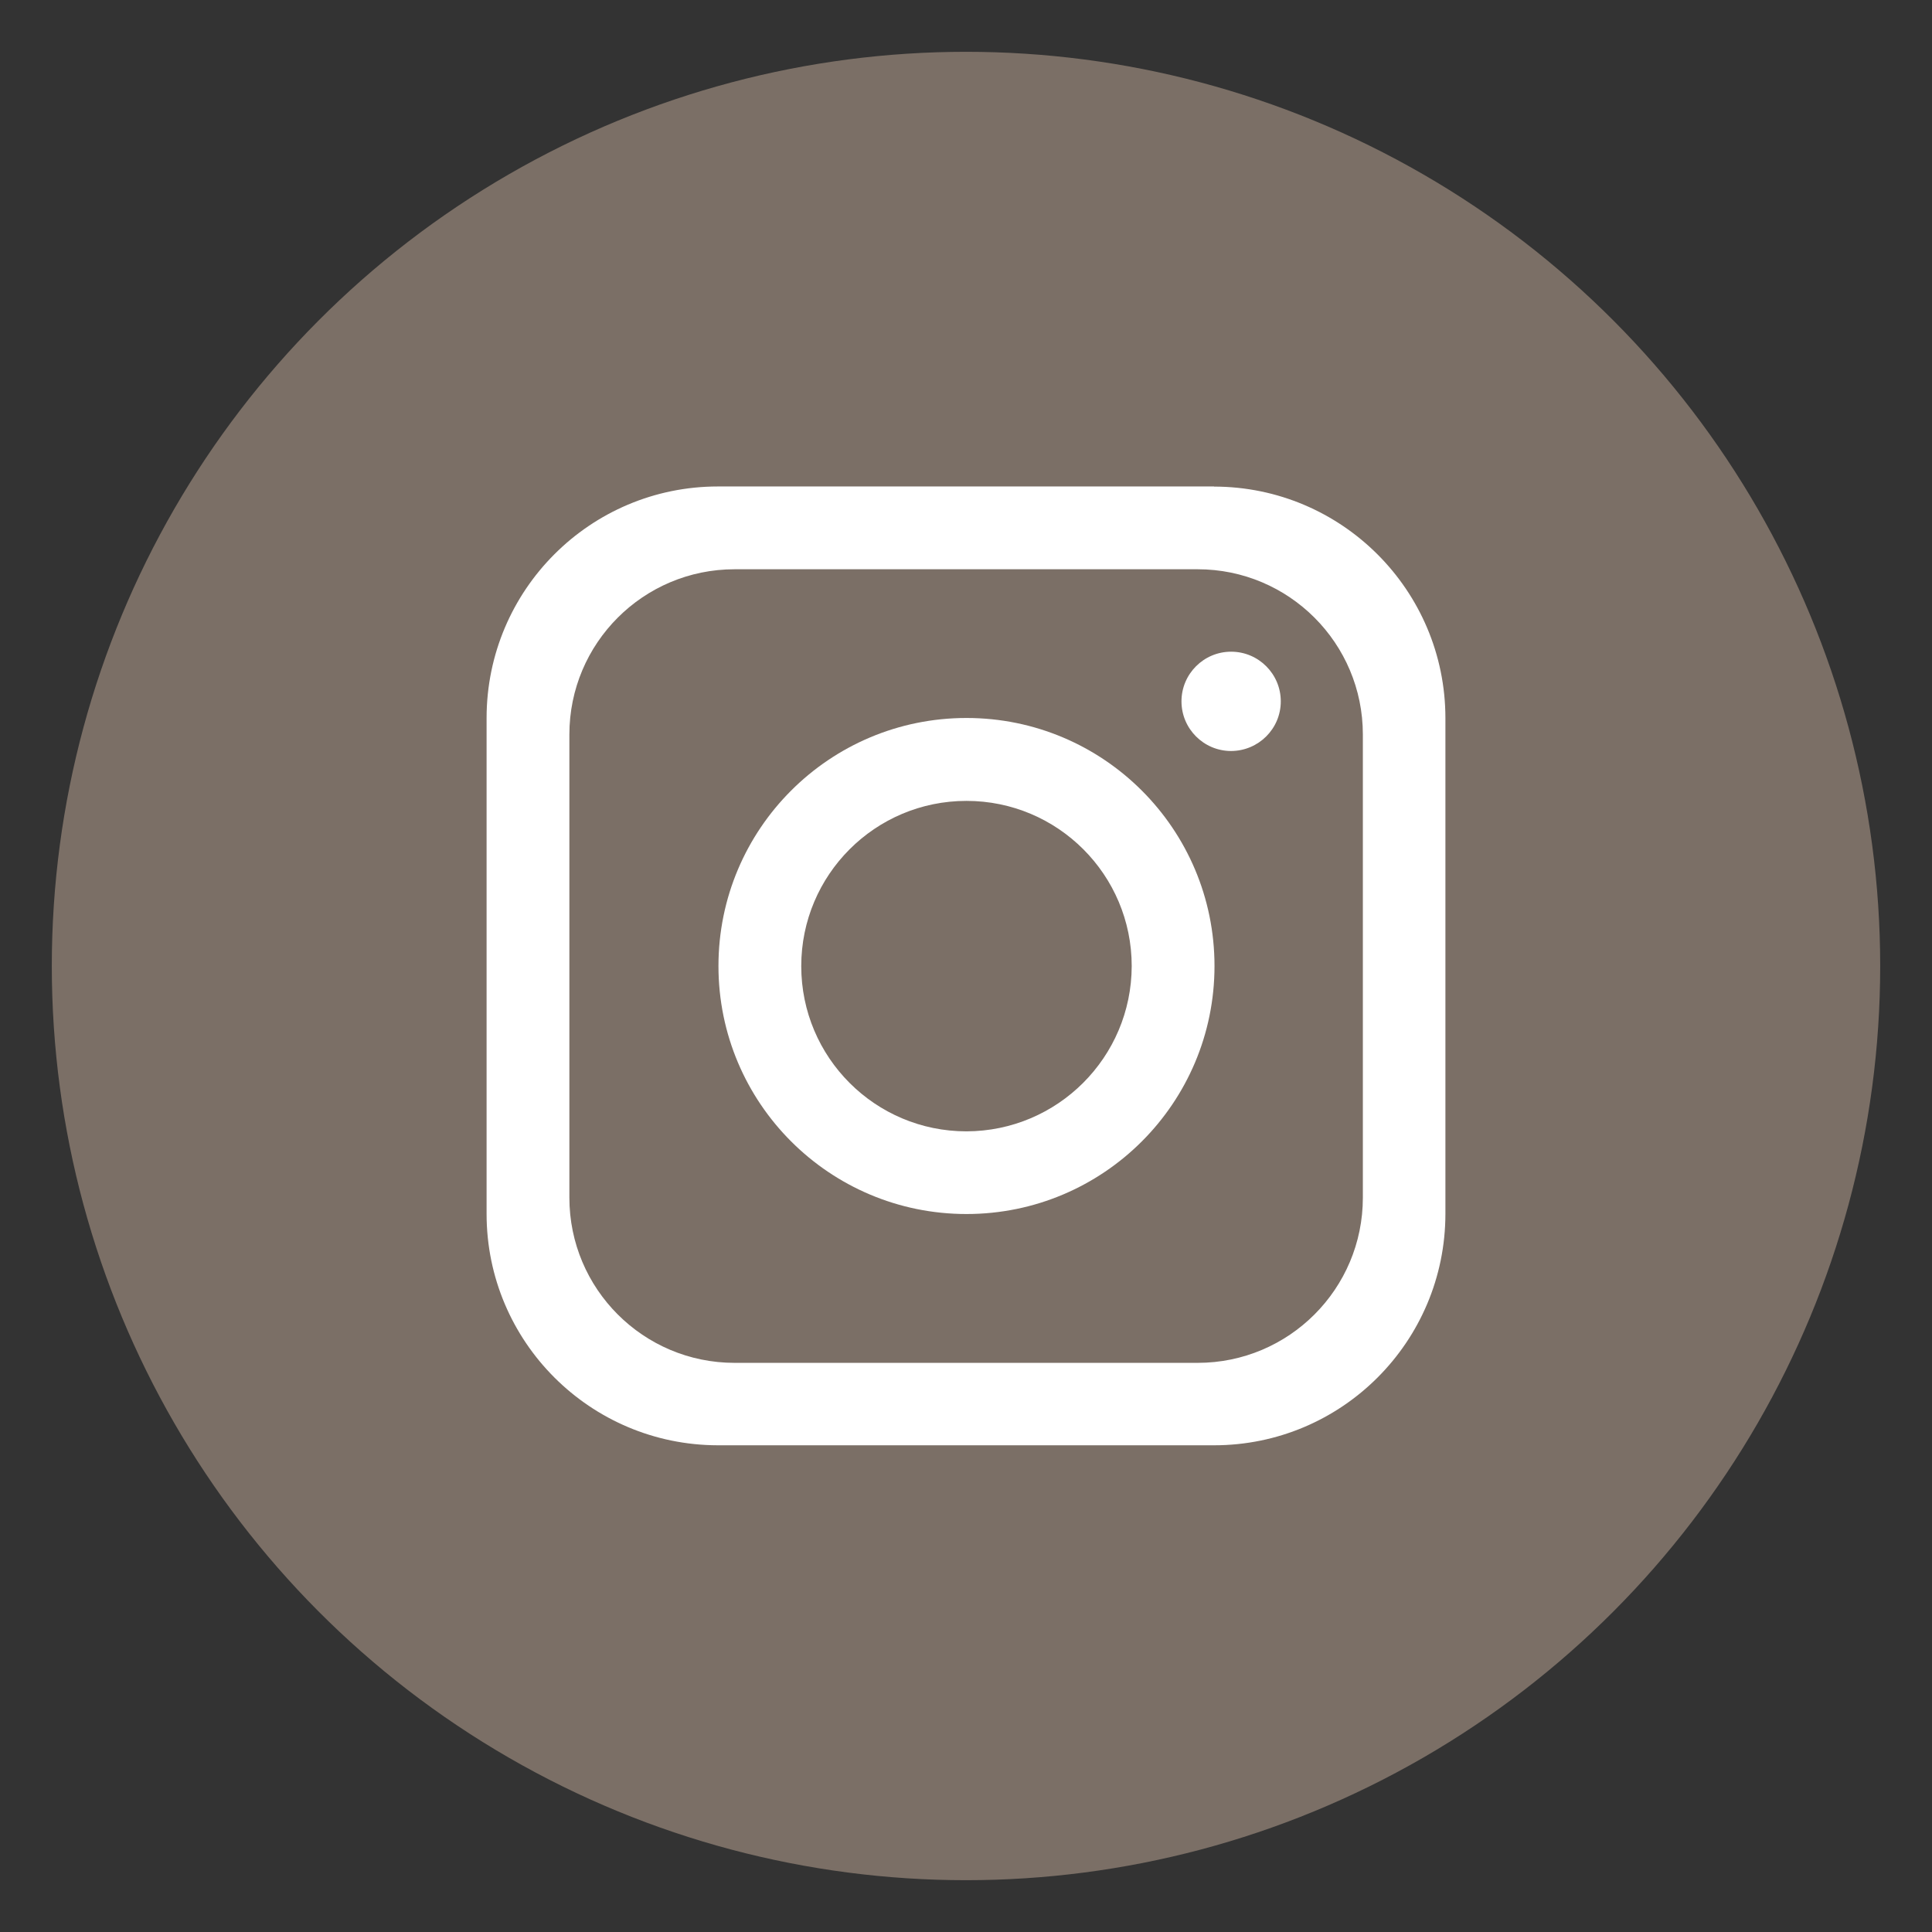
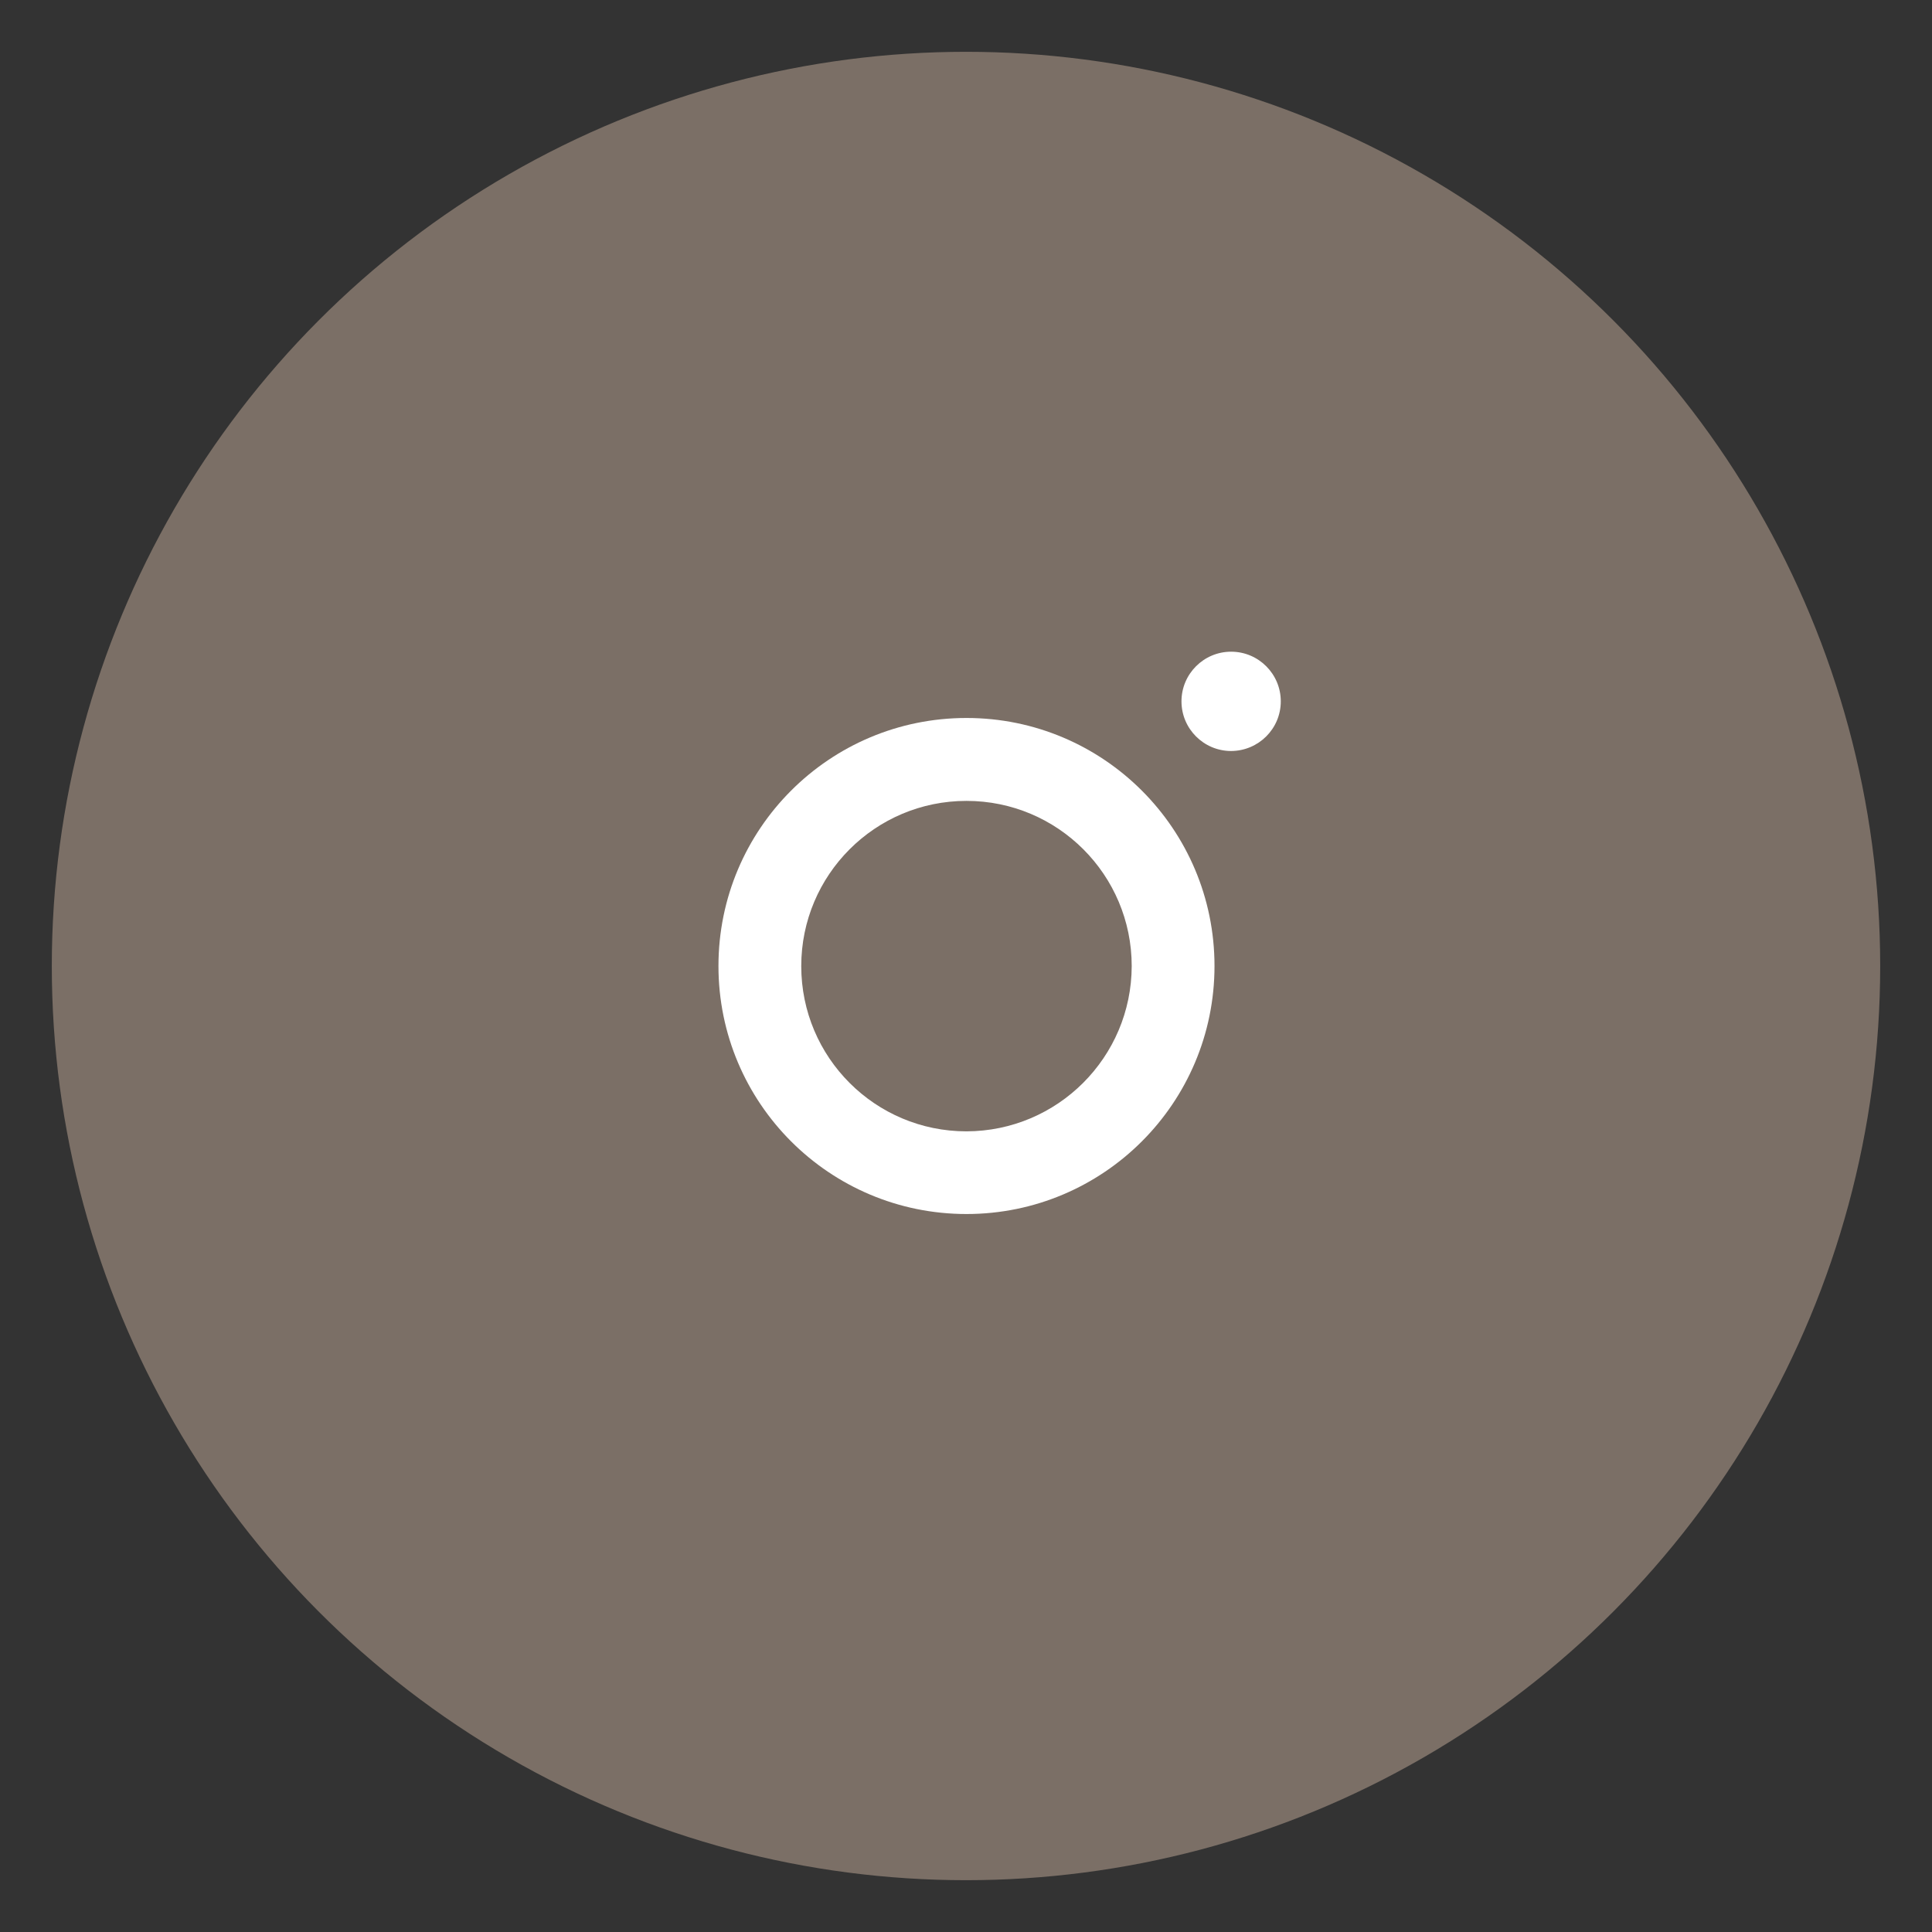
<svg xmlns="http://www.w3.org/2000/svg" id="Capa_1" data-name="Capa 1" viewBox="0 0 161.48 161.48">
  <rect x="0" y="0" width="161.48" height="161.48" fill="#333333" stroke="none" />
  <defs>
    <style>
      .cls-1 {
        fill: #fff;
      }

      .cls-2 {
        fill: #7b6f66;
      }
    </style>
  </defs>
  <g id="Grupo_115" data-name="Grupo 115">
    <circle id="Elipse_2" data-name="Elipse 2" class="cls-2" cx="80.74" cy="80.74" r="76.41" />
-     <path id="Trazado_70" data-name="Trazado 70" class="cls-1" d="M101.47,40.66h-41.46c-10.68,0-19.33,8.66-19.34,19.34v41.46c0,10.68,8.66,19.33,19.34,19.34h41.46c10.68,0,19.33-8.66,19.34-19.34v-41.45c-.01-10.67-8.66-19.33-19.34-19.34M113.91,100.1c0,7.63-6.18,13.81-13.81,13.81h-38.7c-7.63,0-13.81-6.18-13.81-13.81v-38.71c0-7.63,6.18-13.81,13.81-13.81h38.7c7.63,0,13.81,6.18,13.81,13.81v38.71Z" />
    <path id="Trazado_71" data-name="Trazado 71" class="cls-1" d="M80.78,60.01c-11.45,0-20.73,9.28-20.73,20.73s9.28,20.73,20.73,20.73c11.45,0,20.73-9.28,20.73-20.73,0-11.45-9.28-20.73-20.73-20.73M80.78,94.56c-7.63,0-13.81-6.18-13.81-13.81s6.18-13.81,13.81-13.81,13.81,6.18,13.81,13.81h0c-.02,7.62-6.19,13.79-13.81,13.81" />
    <path id="Trazado_72" data-name="Trazado 72" class="cls-1" d="M102.9,62.77c-2.29,0-4.15-1.86-4.15-4.15,0-2.29,1.86-4.15,4.15-4.15,2.29,0,4.15,1.86,4.15,4.15,0,2.29-1.86,4.14-4.15,4.15" />
  </g>
</svg>